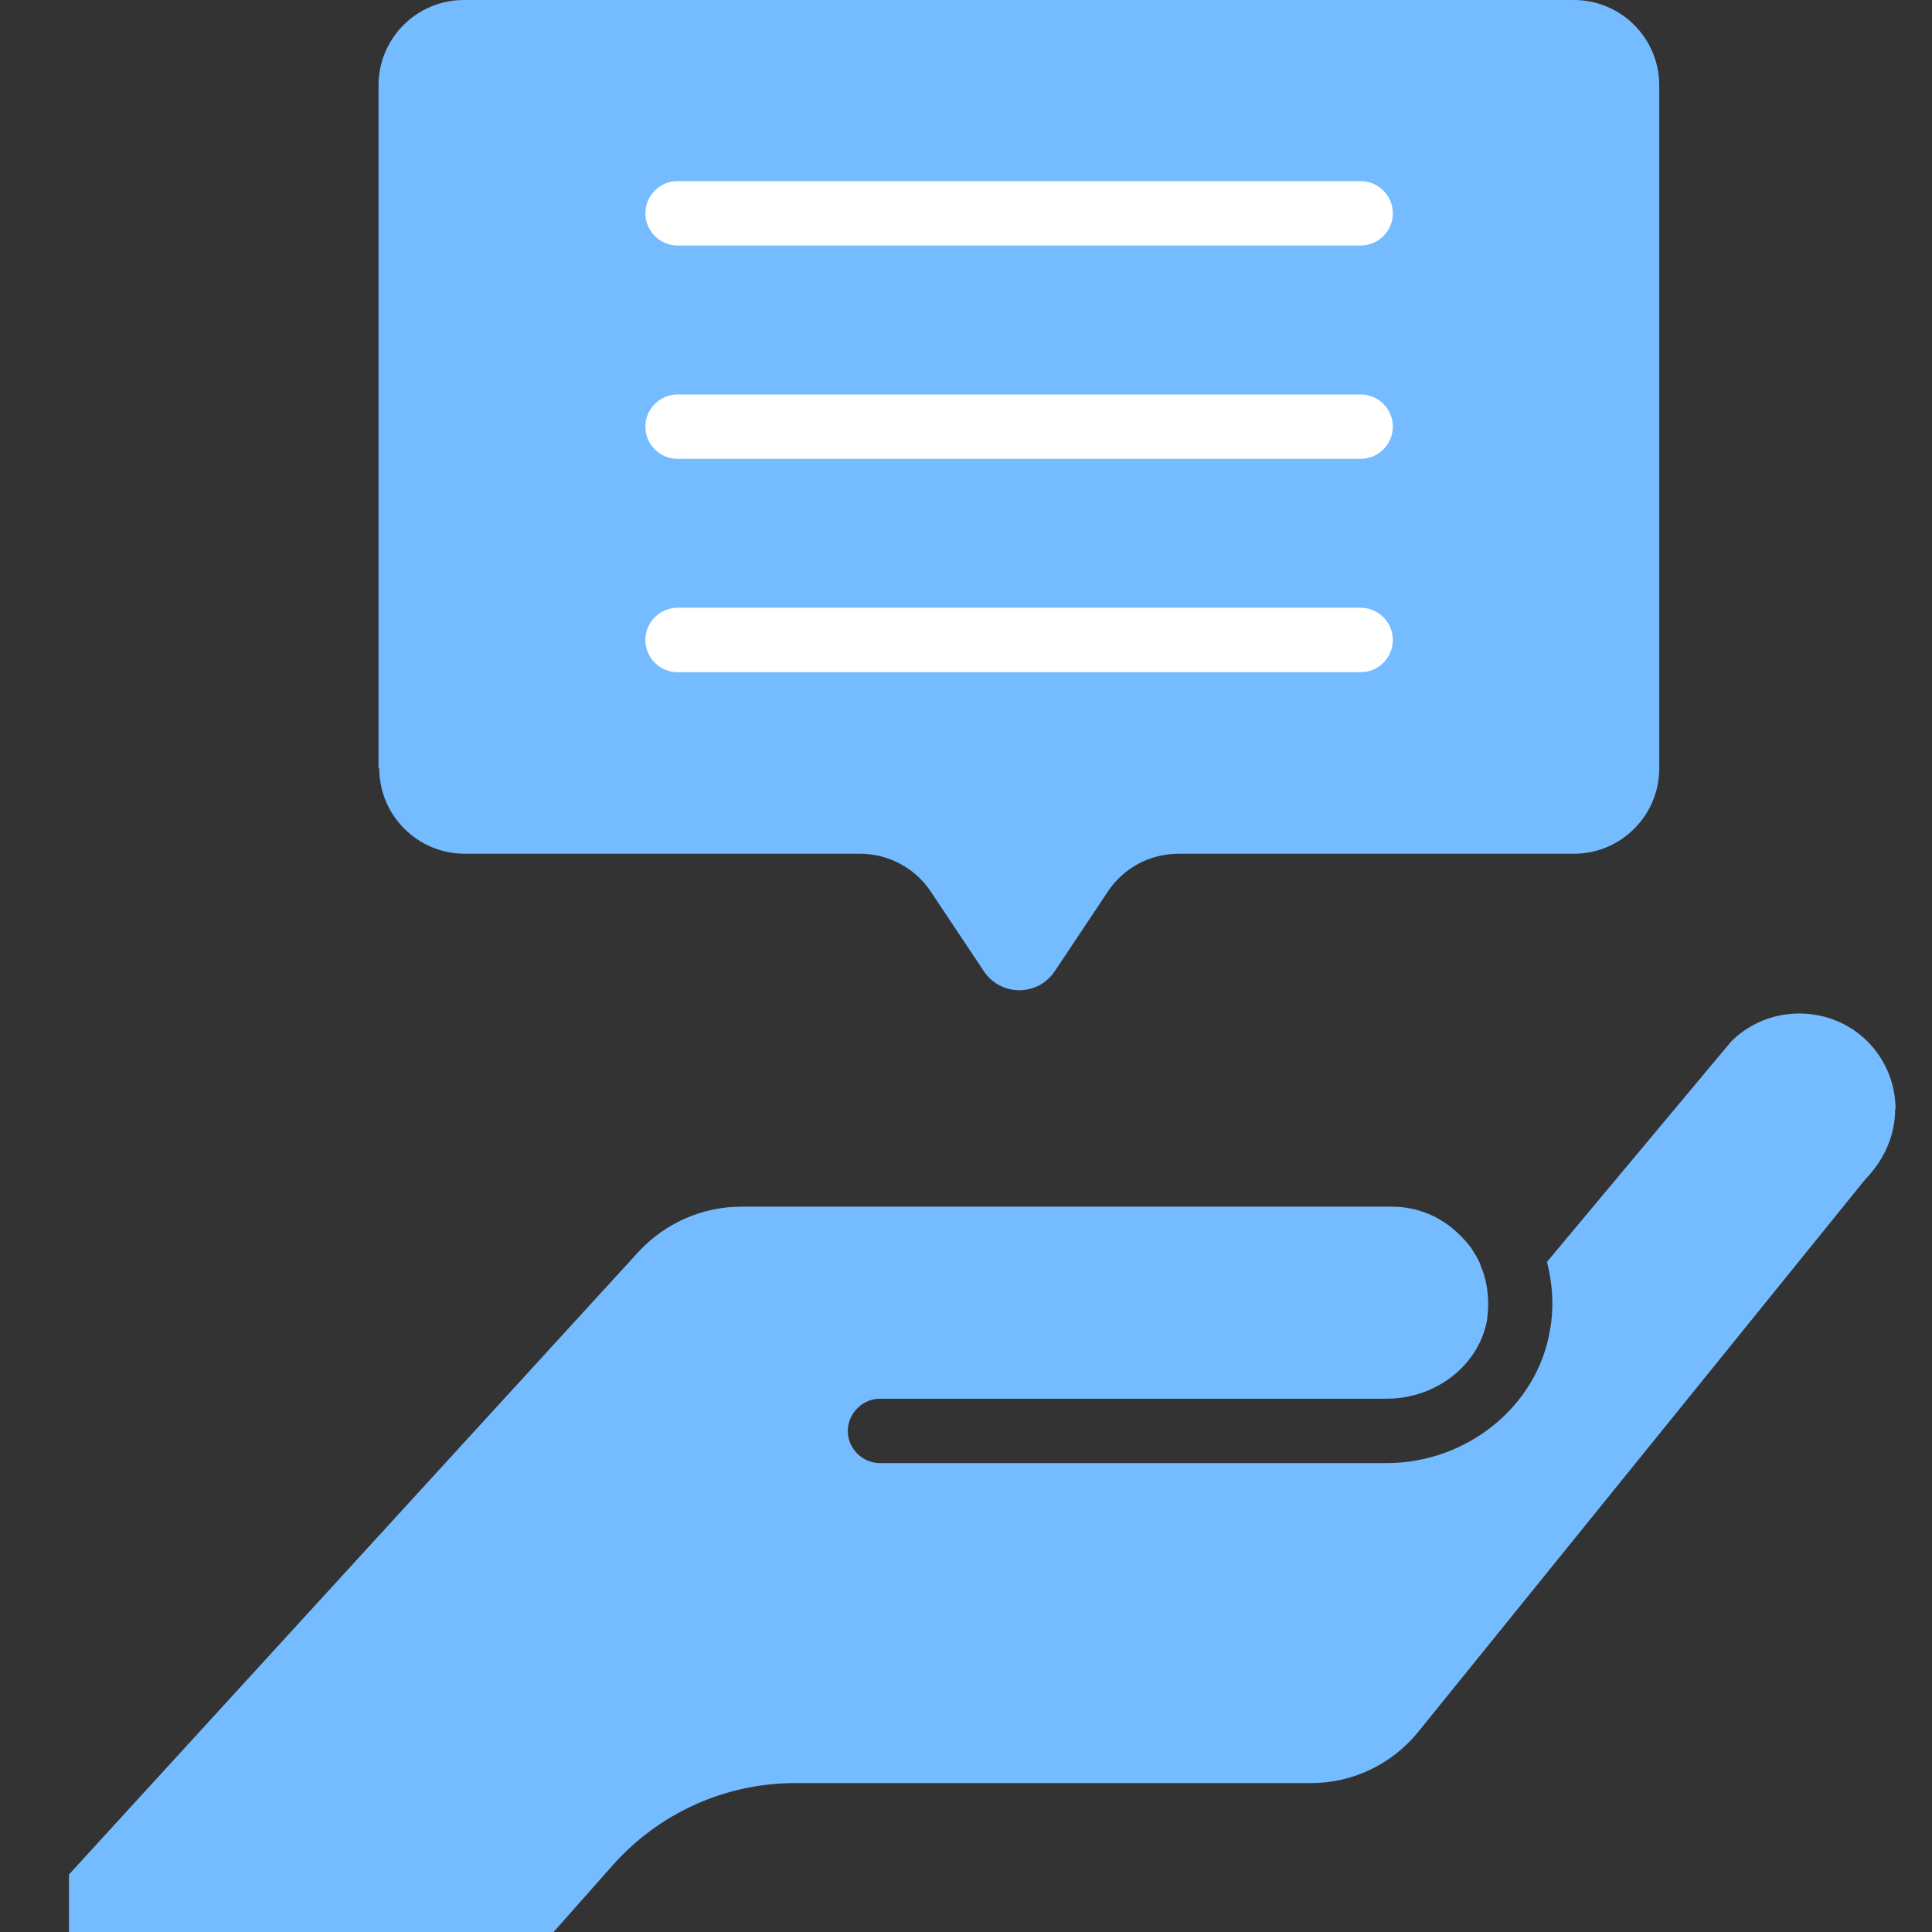
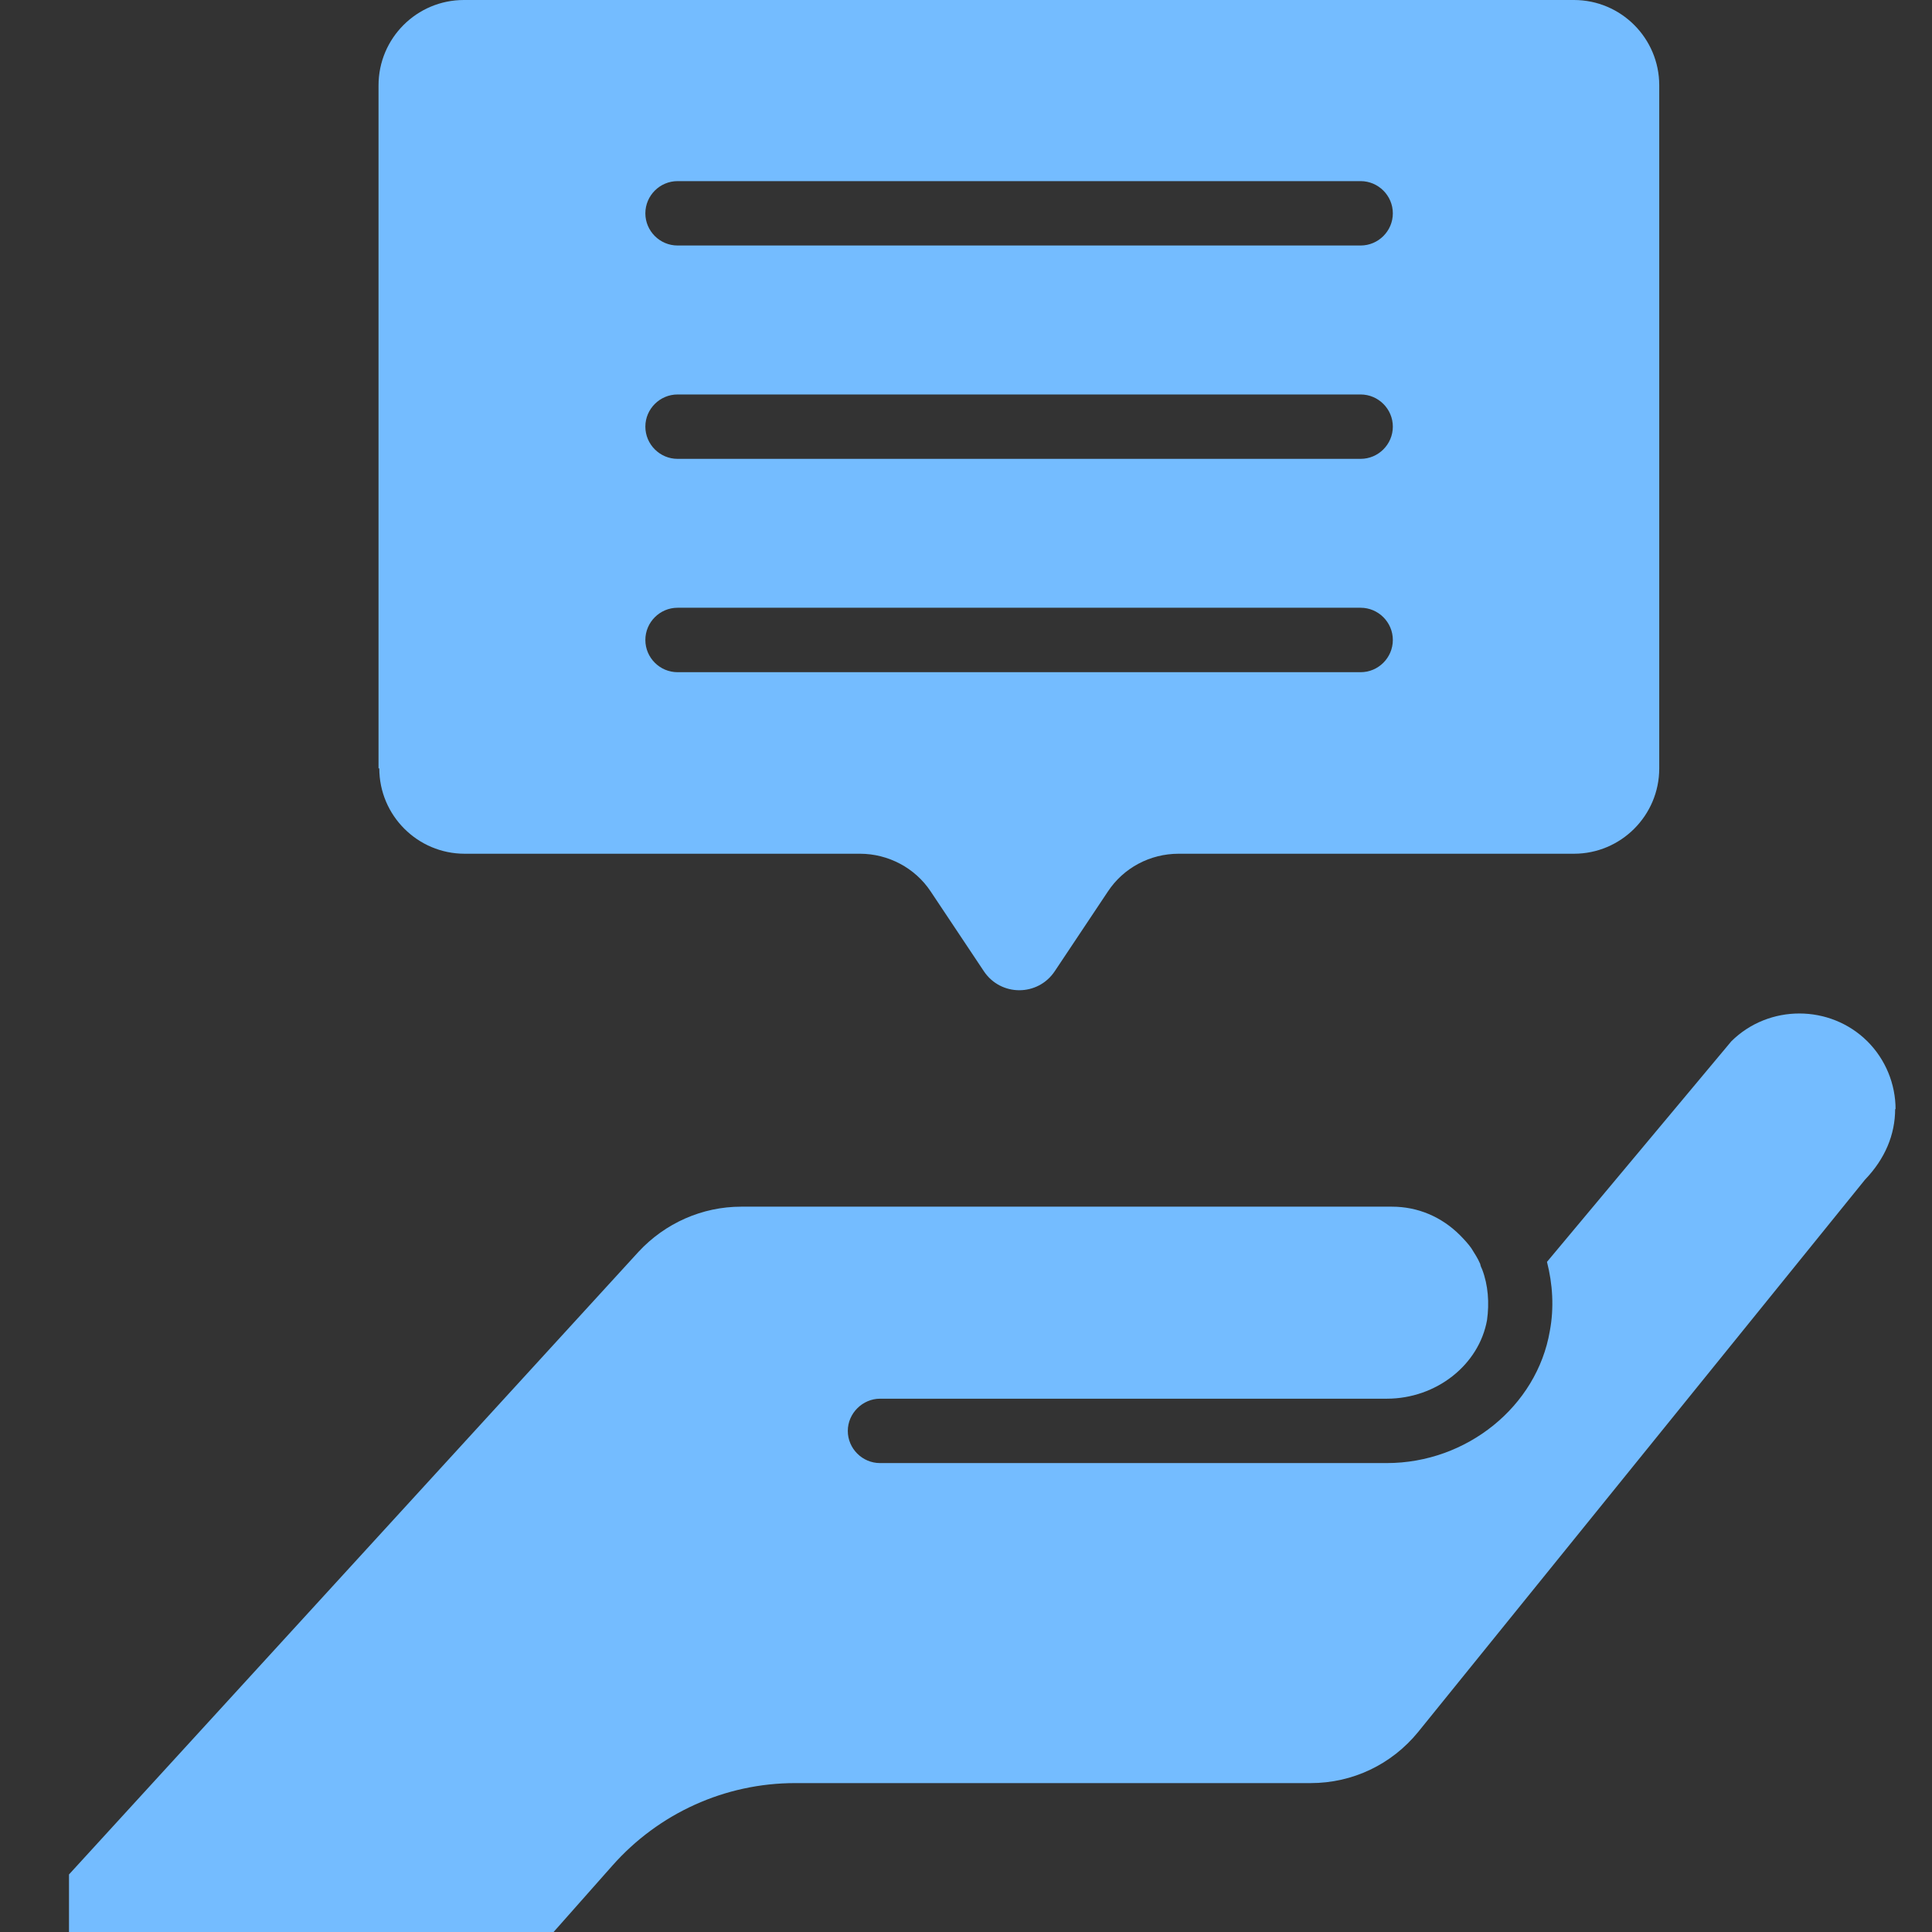
<svg xmlns="http://www.w3.org/2000/svg" width="28" height="28" viewBox="0 0 28 28" fill="none">
  <rect x="0" y="0" width="28" height="28" fill="#333333" stroke="none" />
-   <path d="M21.411 1.686H7.562V10.512H21.411V1.686Z" fill="white" />
  <path d="M27.466 16.071C27.466 16.444 27.32 16.794 27.028 17.098L20.553 25.101C20.168 25.573 19.602 25.842 18.996 25.842H11.523C10.508 25.842 9.546 26.279 8.875 27.038L8.023 28H1V27.166L9.254 18.142C9.639 17.727 10.176 17.488 10.742 17.488H20.174C20.547 17.488 20.892 17.634 21.16 17.902C21.224 17.967 21.277 18.025 21.323 18.089C21.37 18.165 21.417 18.235 21.452 18.317C21.457 18.346 21.469 18.375 21.481 18.398C21.568 18.626 21.586 18.883 21.551 19.133C21.434 19.781 20.816 20.271 20.098 20.271H12.754C12.503 20.271 12.287 20.481 12.287 20.738C12.287 20.994 12.498 21.204 12.754 21.204H20.098C21.259 21.204 22.274 20.382 22.461 19.291C22.525 18.953 22.502 18.608 22.42 18.288L25.092 15.091C25.634 14.554 26.521 14.554 27.063 15.091C27.326 15.353 27.472 15.709 27.472 16.077L27.466 16.071ZM5.486 11.136V1.237C5.486 0.554 6.04 0 6.723 0H22.811C23.493 0 24.047 0.554 24.047 1.237V11.136C24.047 11.818 23.493 12.373 22.811 12.373H17.082C16.668 12.373 16.283 12.577 16.056 12.921L15.286 14.076C15.041 14.443 14.504 14.443 14.259 14.076L13.489 12.921C13.262 12.577 12.871 12.373 12.463 12.373H6.734C6.052 12.373 5.497 11.818 5.497 11.136H5.486ZM9.353 3.092C9.353 3.348 9.563 3.558 9.82 3.558H19.719C19.976 3.558 20.186 3.348 20.186 3.092C20.186 2.835 19.976 2.625 19.719 2.625H9.82C9.563 2.625 9.353 2.835 9.353 3.092ZM9.353 6.183C9.353 6.44 9.563 6.65 9.82 6.65H19.719C19.976 6.65 20.186 6.44 20.186 6.183C20.186 5.927 19.976 5.717 19.719 5.717H9.82C9.563 5.717 9.353 5.927 9.353 6.183ZM9.353 9.275C9.353 9.532 9.563 9.742 9.82 9.742H19.719C19.976 9.742 20.186 9.532 20.186 9.275C20.186 9.018 19.976 8.808 19.719 8.808H9.82C9.563 8.808 9.353 9.018 9.353 9.275Z" fill="#74BCFF" />
</svg>